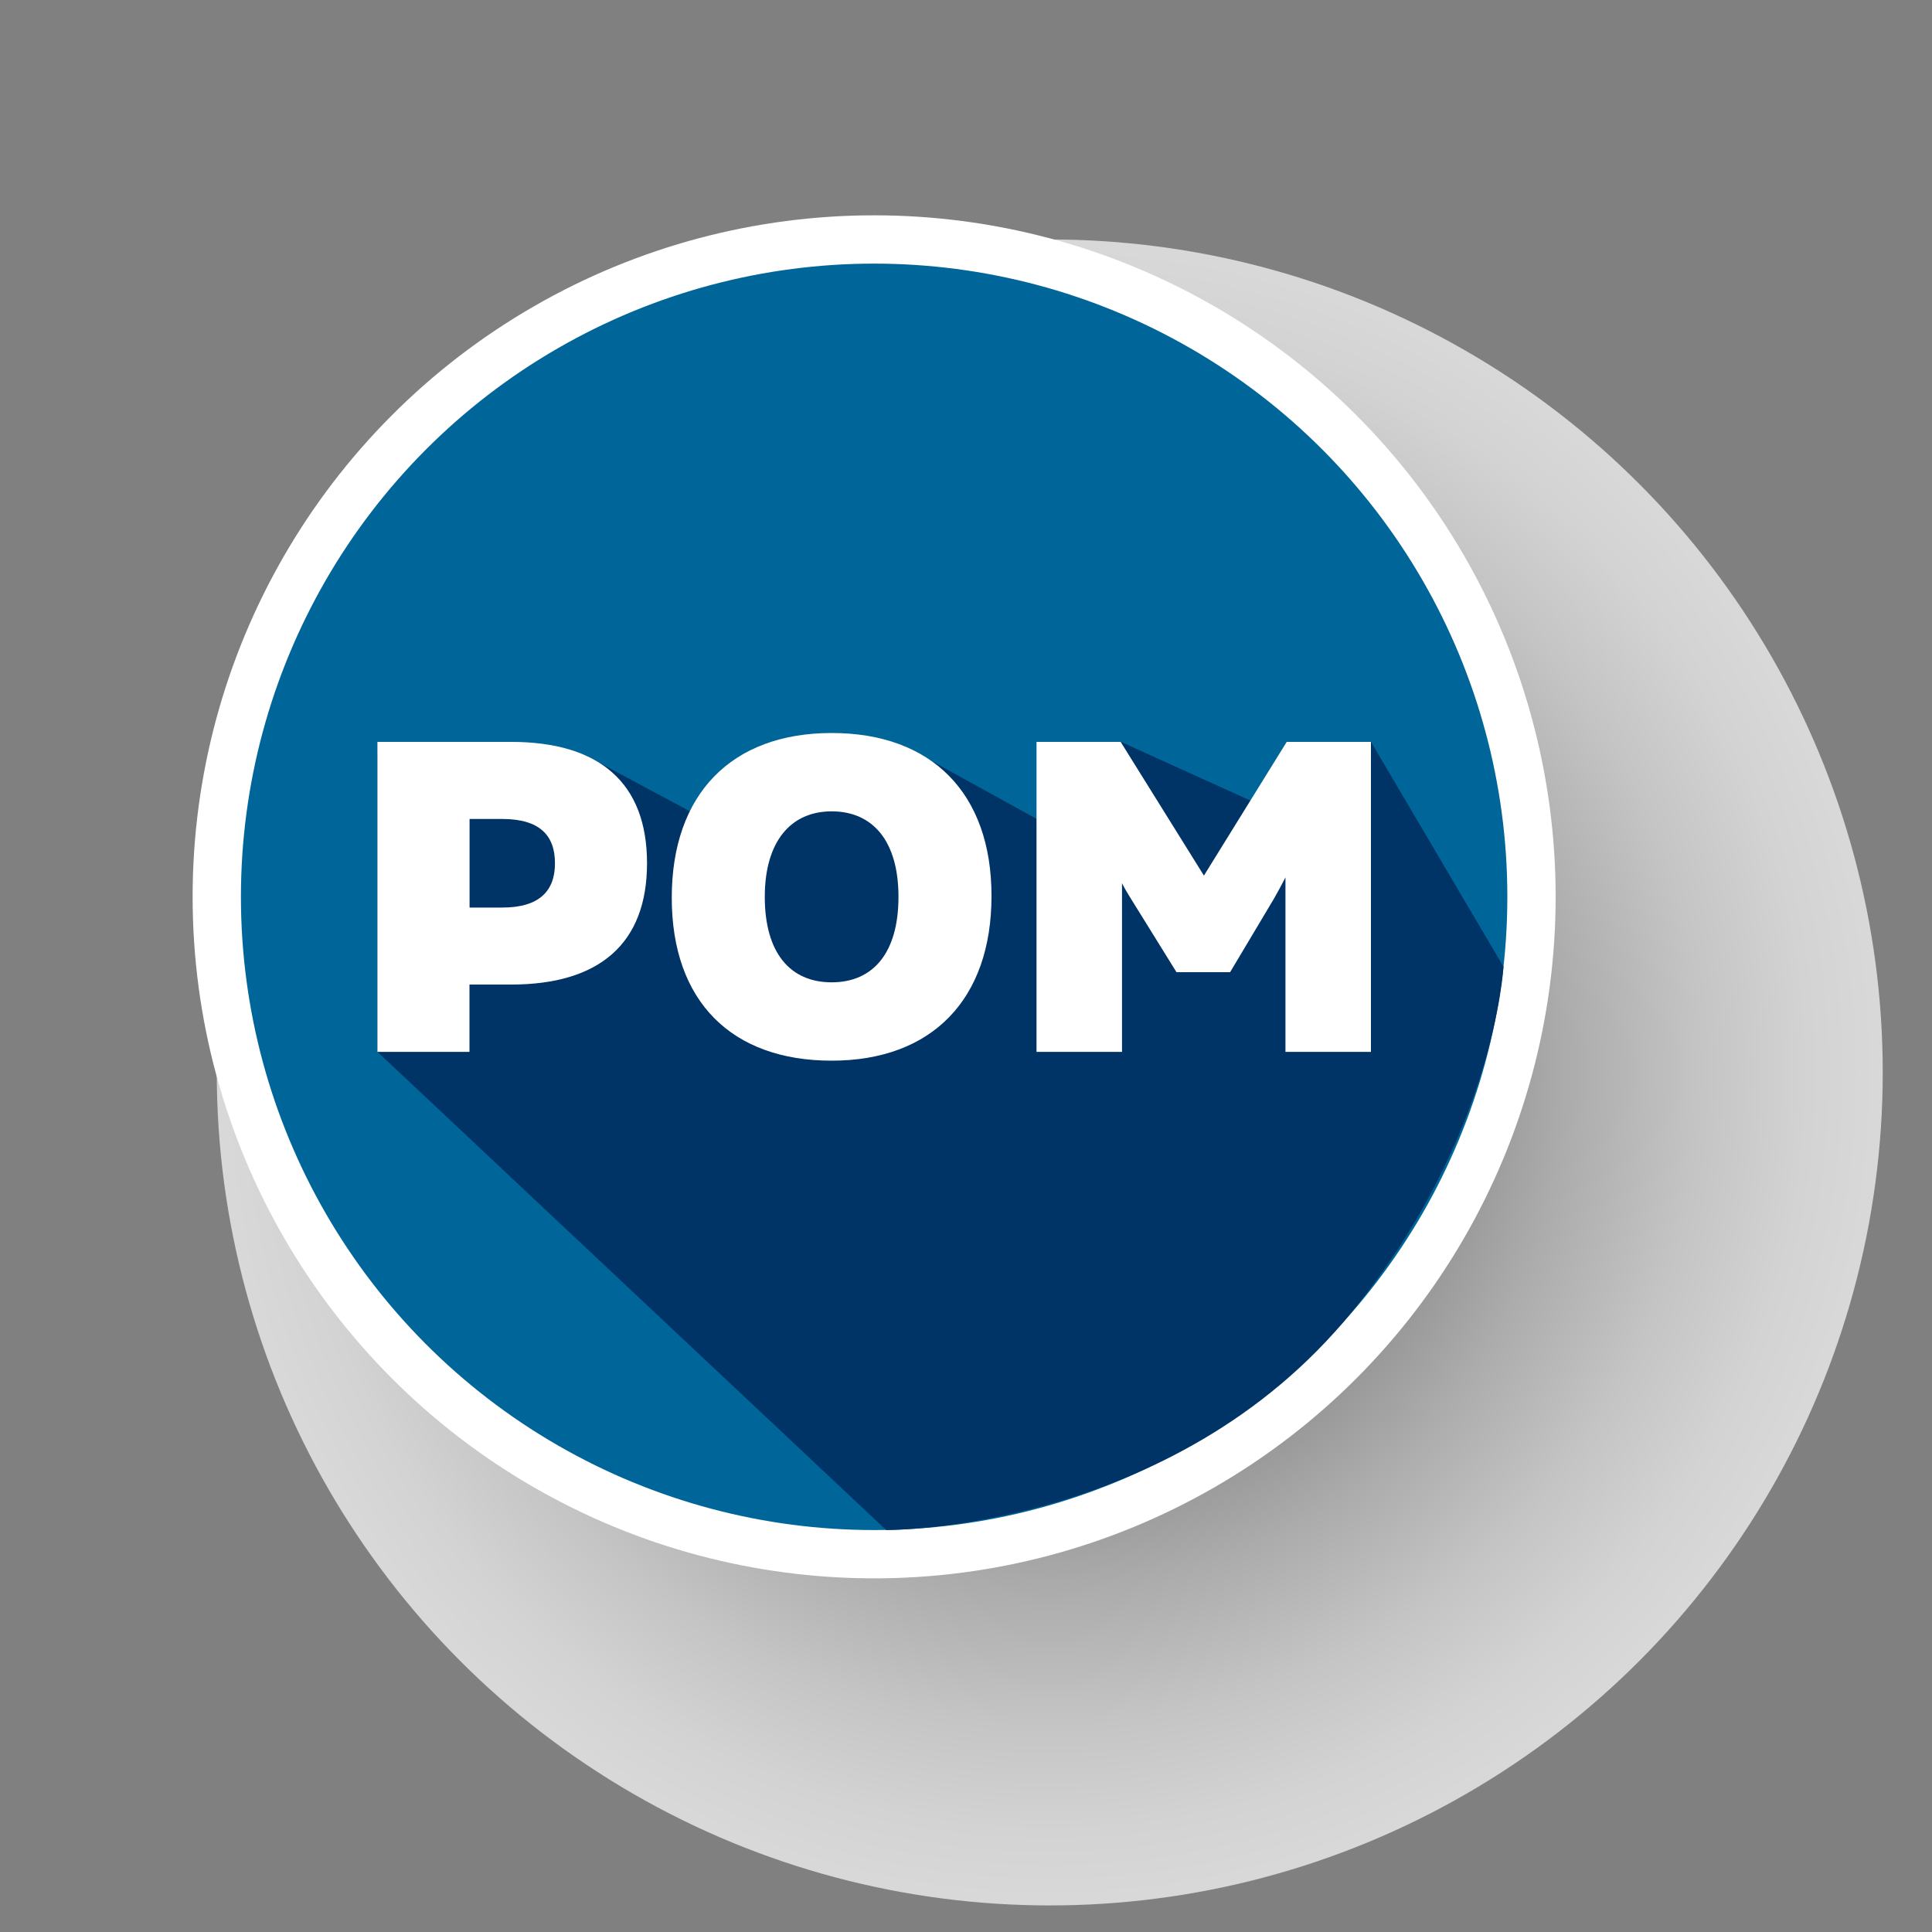
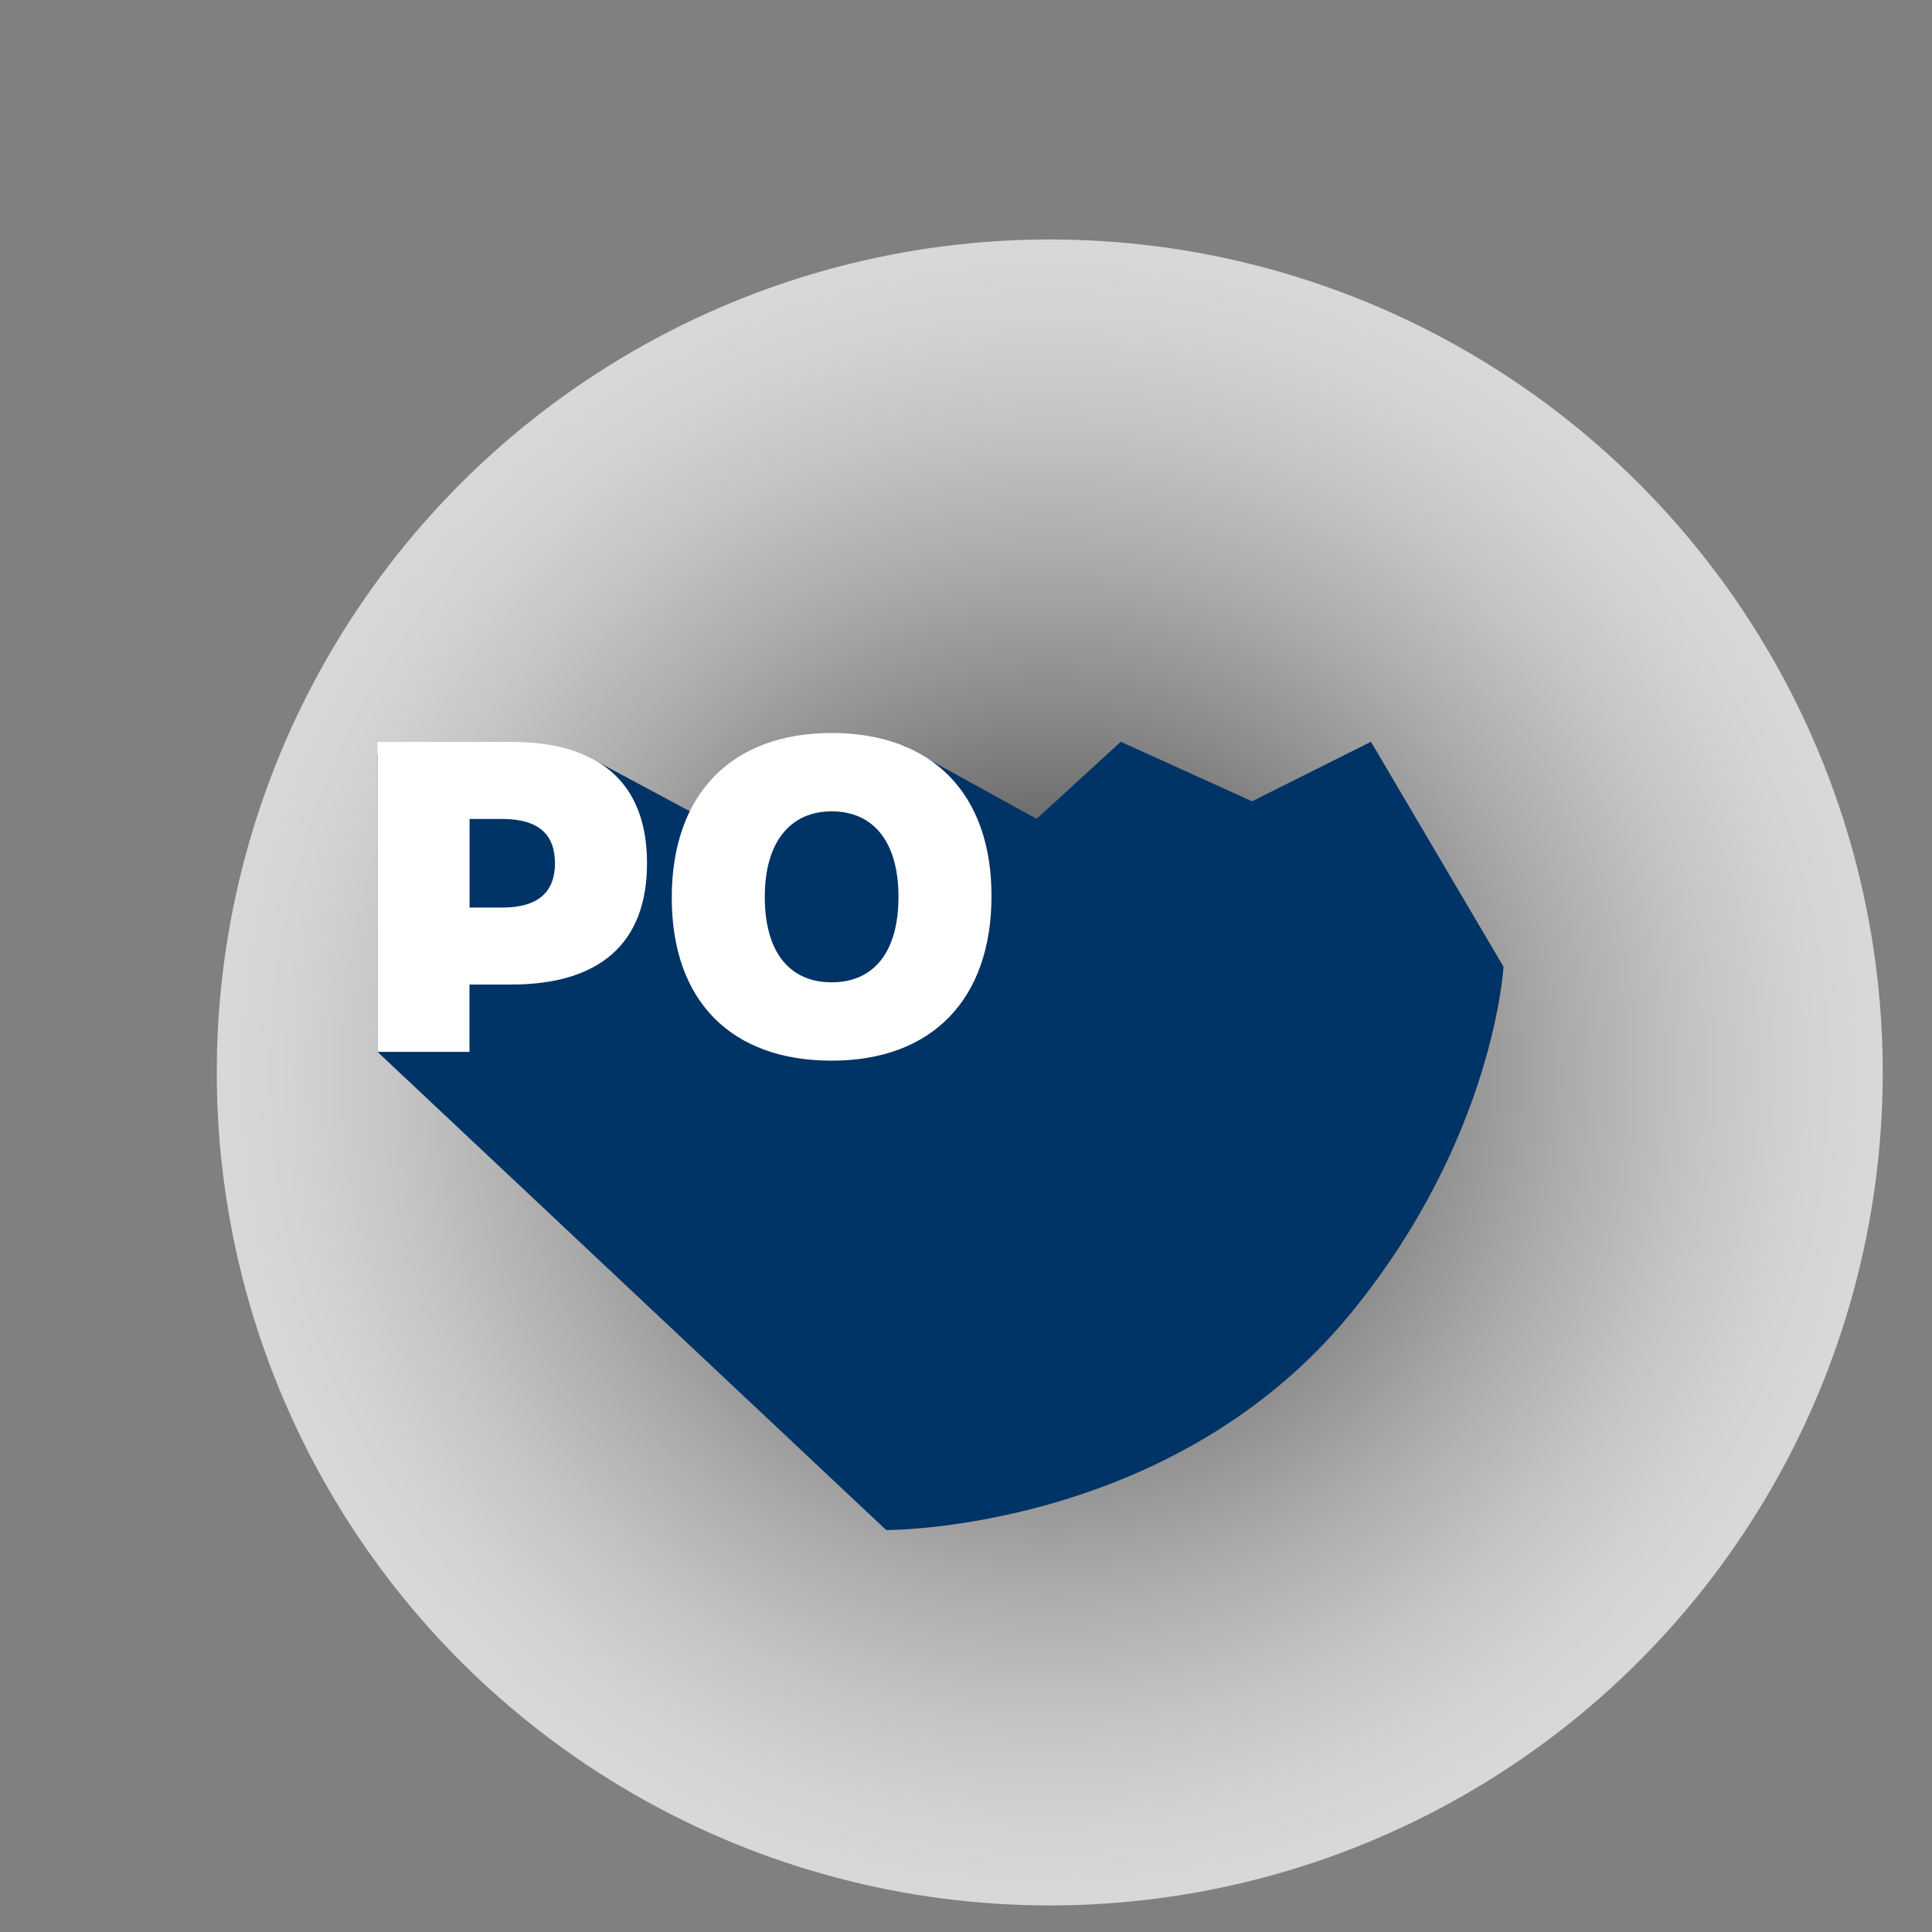
<svg xmlns="http://www.w3.org/2000/svg" viewBox="0 0 200 200">
  <rect x="0" y="0" width="200" height="200" fill="#808080" stroke="none" />
  <defs>
    <style>.cls-1{fill:#036;}.cls-1,.cls-2,.cls-3{stroke-width:0px;}.cls-4{isolation:isolate;}.cls-2{fill:url(#radial-gradient);mix-blend-mode:multiply;opacity:.7;}.cls-3{fill:#fff;}.cls-5{fill:#069;stroke:#fff;stroke-miterlimit:10;stroke-width:5px;}</style>
    <radialGradient id="radial-gradient" cx="108.67" cy="111.02" fx="108.67" fy="111.02" r="86.23" gradientUnits="userSpaceOnUse">
      <stop offset="0" stop-color="#000" />
      <stop offset=".02" stop-color="#080808" />
      <stop offset=".24" stop-color="#525252" />
      <stop offset=".44" stop-color="#8f8f8f" />
      <stop offset=".62" stop-color="#bfbfbf" />
      <stop offset=".78" stop-color="#e2e2e2" />
      <stop offset=".91" stop-color="#f7f7f7" />
      <stop offset="1" stop-color="#fff" />
    </radialGradient>
  </defs>
  <g class="cls-4">
    <g id="_1920x1080">
      <g id="Graphic_Elements">
        <circle class="cls-2" cx="108.67" cy="111.02" r="86.23" />
-         <circle class="cls-5" cx="90.49" cy="92.84" r="68.05" />
        <path class="cls-1" d="m39.07,108.88l52.67,49.51s29.64.18,48.16-22.52c14.81-18.15,15.74-35.8,15.74-35.8l-13.72-23.28-12.31,6.16-13.59-6.16-8.71,7.98-13.79-7.6-22.09,6.82-10.73-5.75-21.64-.14v30.78Z" />
        <path class="cls-3" d="m66.98,89.36c0,8.34-4.95,12.56-14.07,12.56h-4.31v6.97h-9.53v-32.09h13.84c9.12,0,14.07,4.22,14.07,12.56Zm-9.53,0c0-2.89-1.6-4.58-5.45-4.58h-3.39v9.17h3.39c3.85,0,5.45-1.74,5.45-4.58Z" />
        <path class="cls-3" d="m102.64,92.75c0,10.73-6.19,17.05-16.55,17.05s-16.55-6.14-16.55-16.87,6.19-17.05,16.55-17.05,16.55,6.23,16.55,16.87Zm-23.47.09c0,5.78,2.61,8.85,6.92,8.85s6.92-3.07,6.92-8.85-2.66-8.85-6.92-8.85-6.92,3.16-6.92,8.85Z" />
-         <path class="cls-3" d="m141.92,76.8v32.09h-8.85v-18.06c-.37.73-.78,1.47-1.19,2.2l-4.54,7.61h-5.55l-4.72-7.61c-.32-.5-.64-1.05-.92-1.6v17.46h-8.85v-32.09h8.71l8.62,13.84,8.57-13.84h8.71Z" />
      </g>
    </g>
  </g>
</svg>